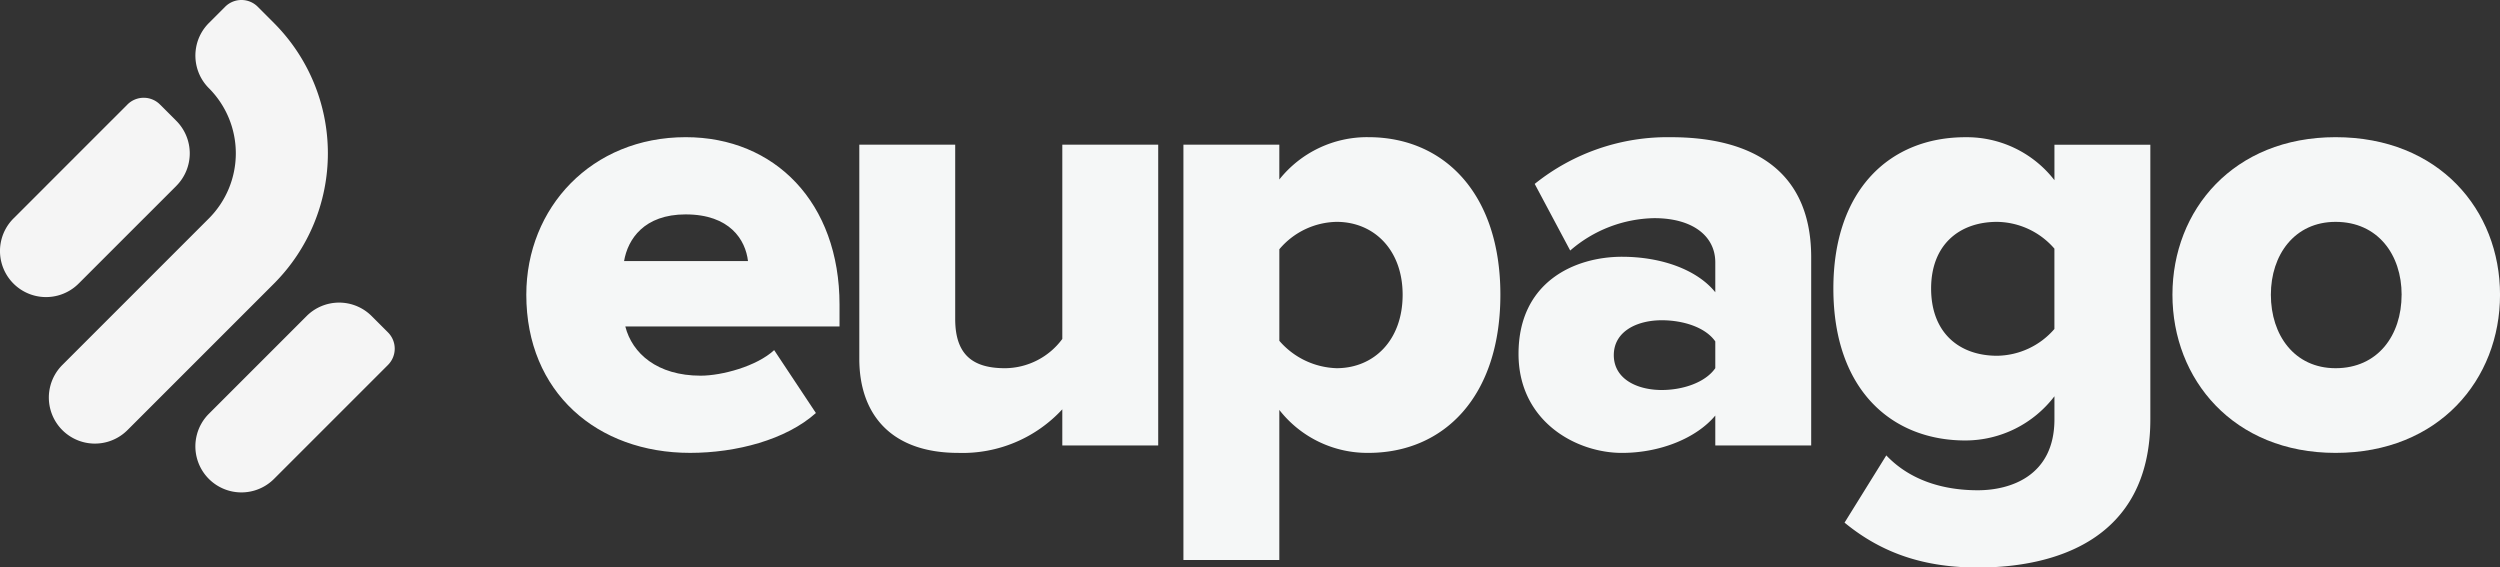
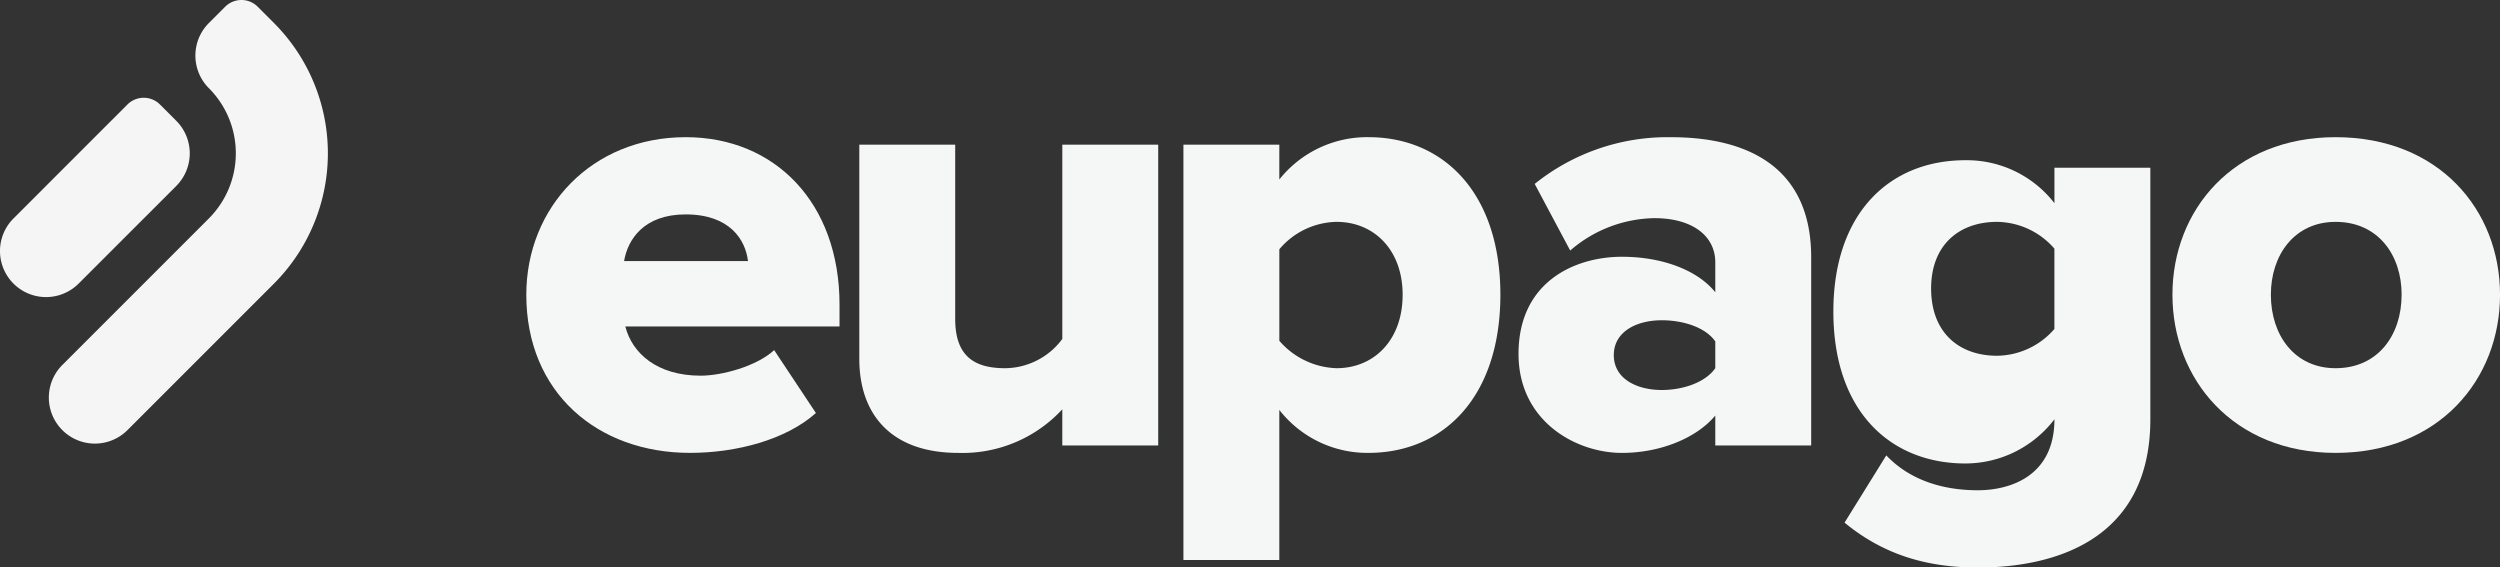
<svg xmlns="http://www.w3.org/2000/svg" width="293.428" height="66.606" viewBox="0 0 293.428 66.606">
  <rect x="0" y="0" width="293.428" height="66.606" fill="#333333" stroke="none" />
  <g id="Group_9230" data-name="Group 9230" transform="translate(-1200 -921)">
    <g id="Group_3" data-name="Group 3" transform="translate(1200 921)">
      <g id="Group_1" data-name="Group 1" transform="translate(61.773 16.101)">
        <path id="Path_1" data-name="Path 1" d="M424.34,203.58c0-10.233,7.673-18.492,18.711-18.492,10.452,0,18.052,7.673,18.052,19.661v2.558H435.961c.8,3.142,3.727,5.774,8.843,5.774,2.485,0,6.579-1.1,8.626-3l4.9,7.382c-3.508,3.143-9.355,4.678-14.765,4.678C432.672,222.143,424.34,215.054,424.34,203.58Zm18.711-9.429c-4.9,0-6.8,2.923-7.236,5.481H450.36C450.068,197.147,448.24,194.152,443.051,194.152Z" transform="translate(-424.34 -185.088)" fill="#f5f7f7" />
        <path id="Path_2" data-name="Path 2" d="M470.125,220.883v-4.24a15.934,15.934,0,0,1-12.205,5.116c-7.967,0-11.621-4.6-11.621-11.036V185.581h11.255v20.464c0,4.313,2.193,5.774,5.847,5.774a8.431,8.431,0,0,0,6.725-3.435v-22.8h11.255v35.3Z" transform="translate(-407.214 -184.703)" fill="#f5f7f7" />
        <path id="Path_3" data-name="Path 3" d="M478.927,217.1v17.615H467.67v-48.75h11.256v4.092a13.168,13.168,0,0,1,10.452-4.97c8.843,0,15.495,6.579,15.495,18.492,0,11.986-6.652,18.563-15.495,18.563A13.11,13.11,0,0,1,478.927,217.1ZM493.4,203.58c0-5.263-3.362-8.553-7.748-8.553a8.995,8.995,0,0,0-6.723,3.216v10.744a9.246,9.246,0,0,0,6.723,3.216C490.035,212.2,493.4,208.915,493.4,203.58Z" transform="translate(-390.544 -185.088)" fill="#f5f7f7" />
        <path id="Path_4" data-name="Path 4" d="M512.862,221.268v-3.508c-2.193,2.631-6.431,4.384-10.963,4.384-5.409,0-12.132-3.727-12.132-11.62,0-8.553,6.723-11.4,12.132-11.4,4.678,0,8.843,1.534,10.963,4.165v-3.508c0-3.069-2.631-5.189-7.163-5.189a15.442,15.442,0,0,0-9.866,3.8l-4.167-7.819a24.89,24.89,0,0,1,16.007-5.482c8.478,0,16.445,3.143,16.445,14.106v22.073Zm0-9.064v-3.143c-1.169-1.68-3.8-2.485-6.285-2.485-2.924,0-5.628,1.315-5.628,4.094s2.7,4.092,5.628,4.092C509.062,214.762,511.693,213.884,512.862,212.2Z" transform="translate(-373.309 -185.088)" fill="#f5f7f7" />
-         <path id="Path_5" data-name="Path 5" d="M511.842,230.329l4.9-7.892c2.779,2.923,6.652,4.092,10.746,4.092,3.727,0,8.989-1.607,8.989-8.332v-2.7a13.167,13.167,0,0,1-10.452,5.189c-8.624,0-15.495-5.92-15.495-17.833,0-11.621,6.652-17.76,15.495-17.76a13.012,13.012,0,0,1,10.452,5.043v-4.165h11.256V218.2c0,14.325-11.475,17.4-20.245,17.4C521.416,235.593,516.373,234.057,511.842,230.329Zm24.631-22.73v-9.428a9.043,9.043,0,0,0-6.725-3.143c-4.457,0-7.746,2.706-7.746,7.821,0,5.189,3.289,7.894,7.746,7.894A9.043,9.043,0,0,0,536.473,207.6Z" transform="translate(-357.118 -185.088)" fill="#f5f7f7" />
+         <path id="Path_5" data-name="Path 5" d="M511.842,230.329l4.9-7.892c2.779,2.923,6.652,4.092,10.746,4.092,3.727,0,8.989-1.607,8.989-8.332a13.167,13.167,0,0,1-10.452,5.189c-8.624,0-15.495-5.92-15.495-17.833,0-11.621,6.652-17.76,15.495-17.76a13.012,13.012,0,0,1,10.452,5.043v-4.165h11.256V218.2c0,14.325-11.475,17.4-20.245,17.4C521.416,235.593,516.373,234.057,511.842,230.329Zm24.631-22.73v-9.428a9.043,9.043,0,0,0-6.725-3.143c-4.457,0-7.746,2.706-7.746,7.821,0,5.189,3.289,7.894,7.746,7.894A9.043,9.043,0,0,0,536.473,207.6Z" transform="translate(-357.118 -185.088)" fill="#f5f7f7" />
        <path id="Path_6" data-name="Path 6" d="M532.887,203.58c0-9.941,7.163-18.492,19.149-18.492,12.132,0,19.3,8.551,19.3,18.492s-7.164,18.563-19.3,18.563C540.05,222.143,532.887,213.519,532.887,203.58Zm26.9,0c0-4.678-2.778-8.553-7.748-8.553-4.824,0-7.6,3.875-7.6,8.553,0,4.751,2.777,8.624,7.6,8.624C557.006,212.2,559.784,208.331,559.784,203.58Z" transform="translate(-339.678 -185.088)" fill="#f5f7f7" />
      </g>
      <g id="Group_2" data-name="Group 2" transform="translate(0 0)">
        <path id="Path_7" data-name="Path 7" d="M398.862,204.3l.005,0,11.458-11.459,0,0a5.406,5.406,0,0,0,0-7.645l-1.91-1.91a2.7,2.7,0,0,0-3.823,0l-1.91,1.91,0,0-11.463,11.463,0,0a5.405,5.405,0,0,0,7.643,7.645Z" transform="translate(-389.636 -171.018)" fill="#f5f5f5" />
-         <path id="Path_8" data-name="Path 8" d="M415.569,197.58l-.005.005-11.456,11.456-.005.005a5.405,5.405,0,0,0,7.643,7.645l0,0,11.465-11.465h0l1.912-1.912a2.7,2.7,0,0,0,0-3.822l-1.912-1.912A5.4,5.4,0,0,0,415.569,197.58Z" transform="translate(-379.587 -160.479)" fill="#f5f5f5" />
        <path id="Path_9" data-name="Path 9" d="M417.373,176.834a2.7,2.7,0,0,0-3.823,0l-1.91,1.91a5.39,5.39,0,0,0-1.442,2.59,5.732,5.732,0,0,0-.109.644l-.011.105a5.436,5.436,0,0,0,.064,1.442c.012.073.027.144.043.217.012.05.023.1.036.15a5.374,5.374,0,0,0,1.419,2.5h0a10.823,10.823,0,0,1,0,15.288l-17.2,17.2h0a5.405,5.405,0,0,0,7.643,7.645l.005-.005,17.189-17.189.005-.005.011-.011a21.646,21.646,0,0,0,0-30.558l-.009-.009Z" transform="translate(-387.123 -176.042)" fill="#f5f5f5" />
      </g>
    </g>
  </g>
</svg>